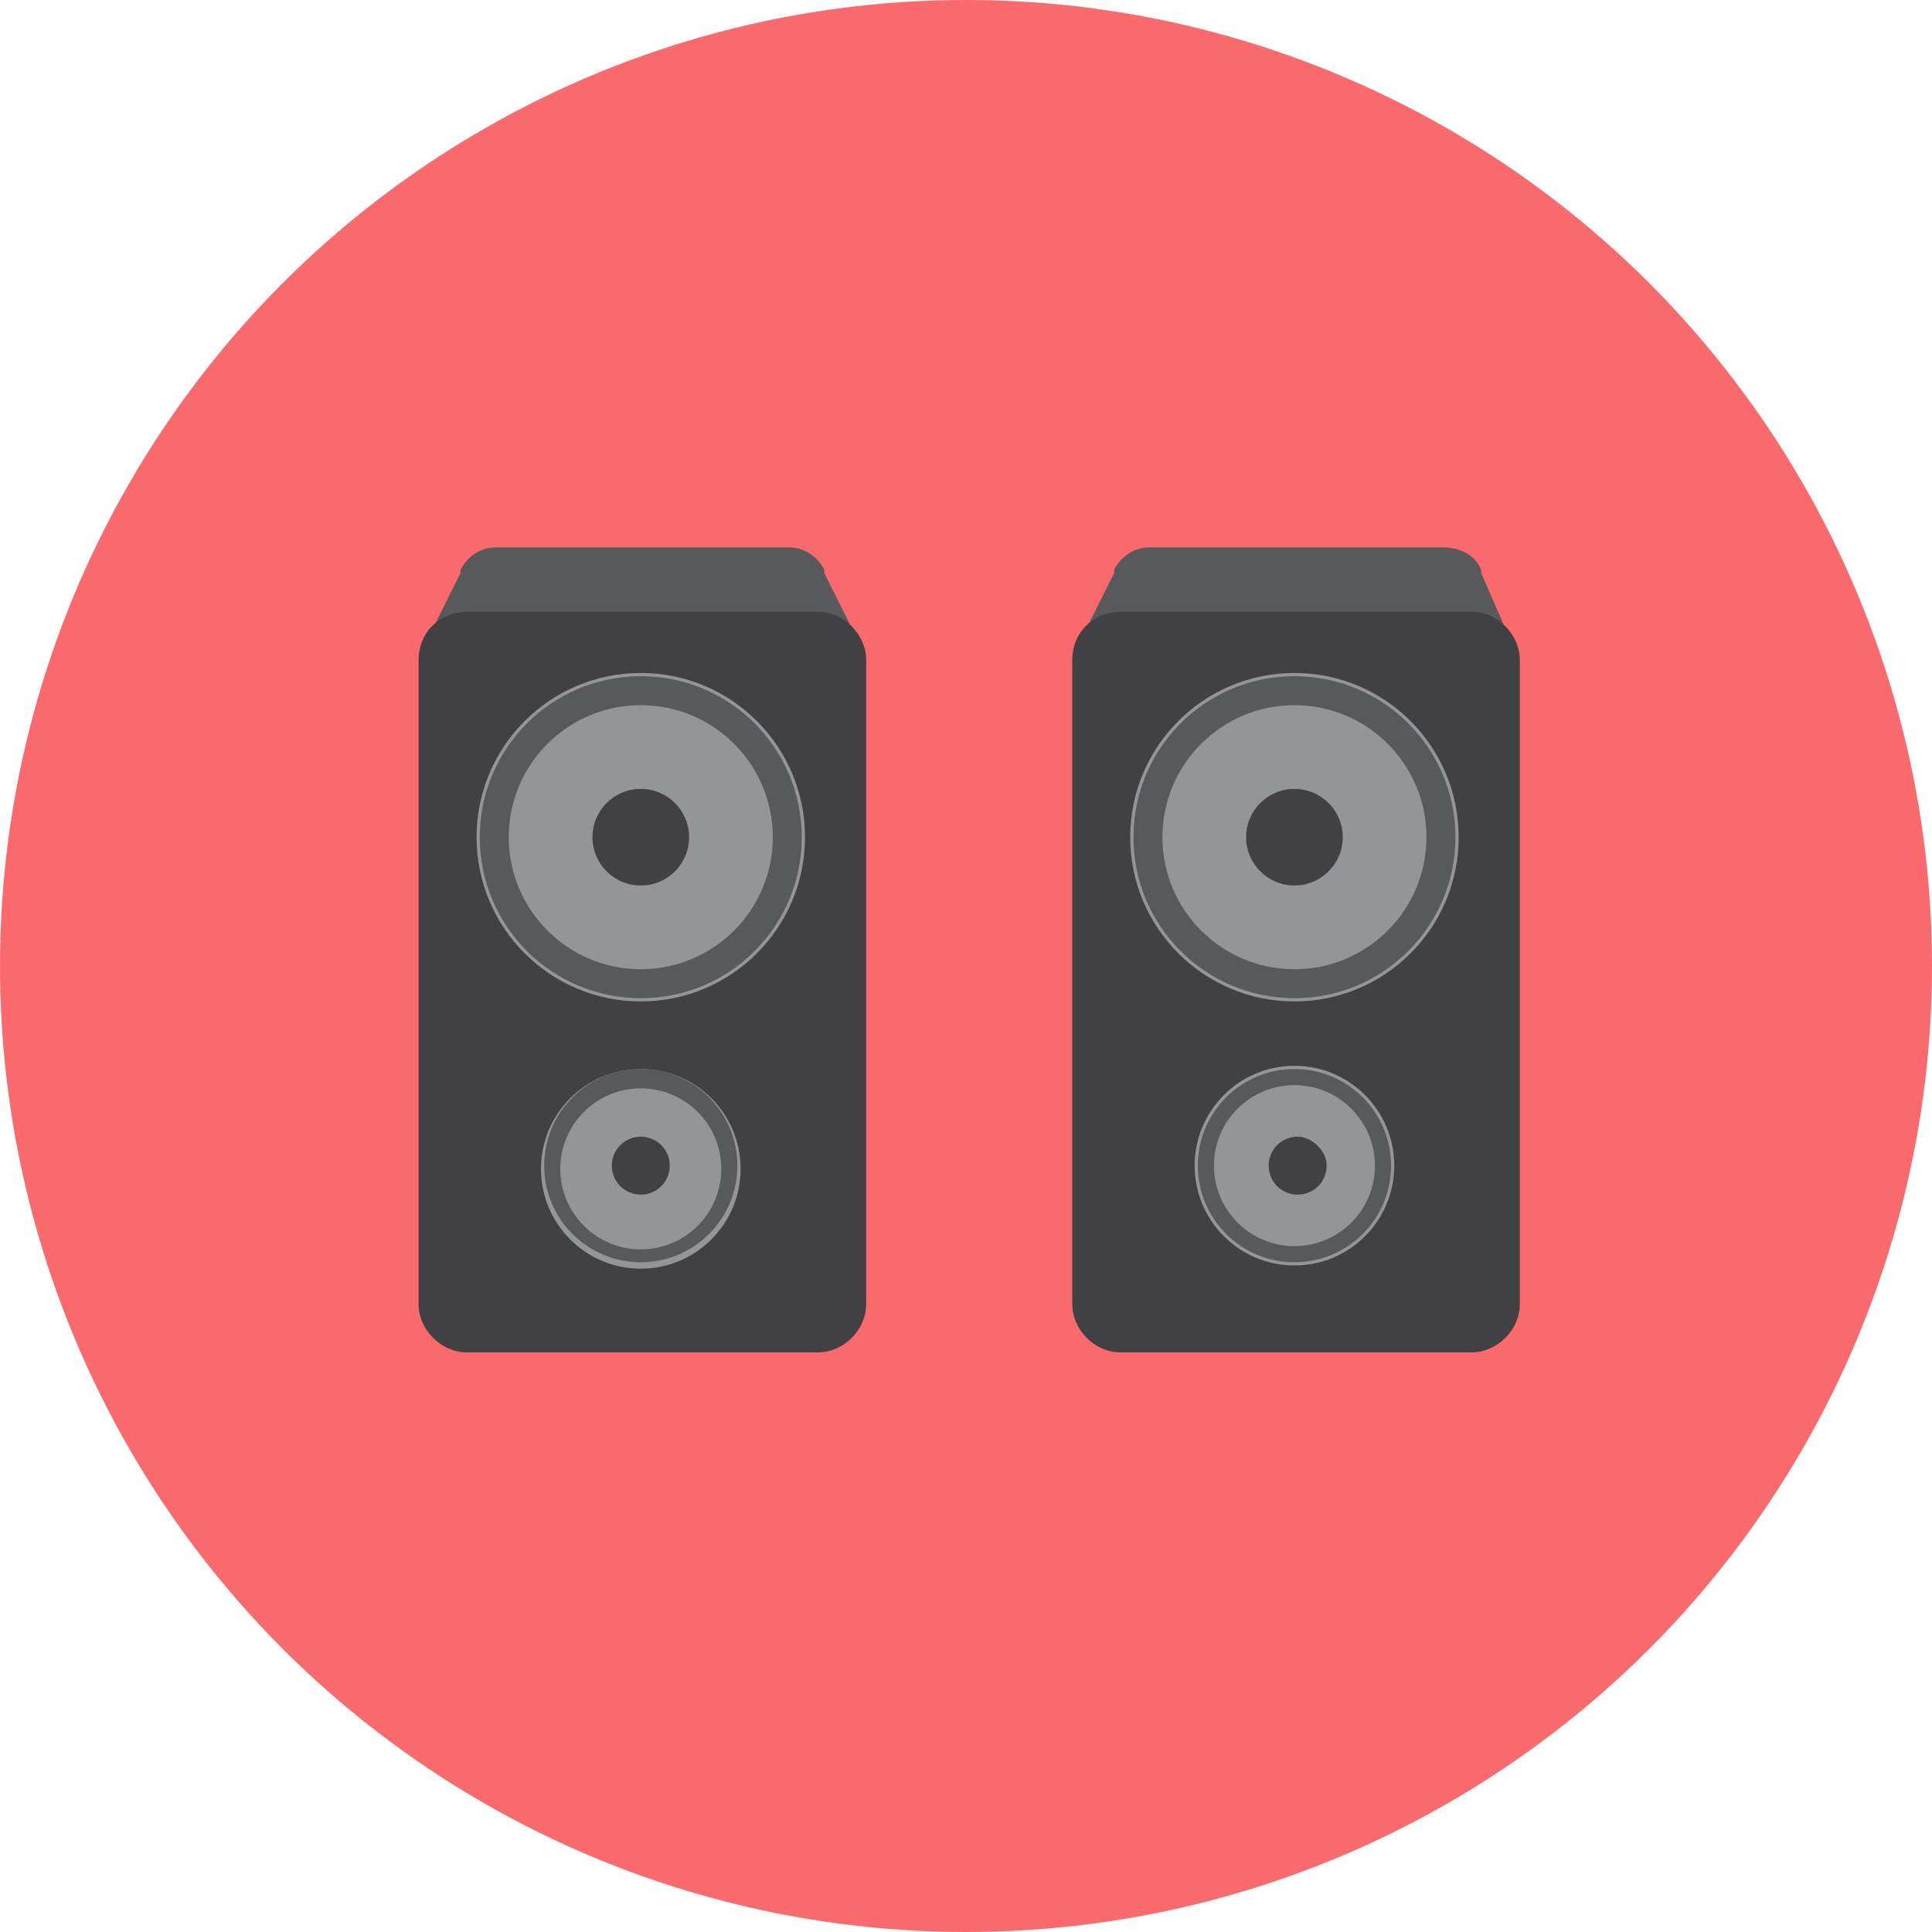
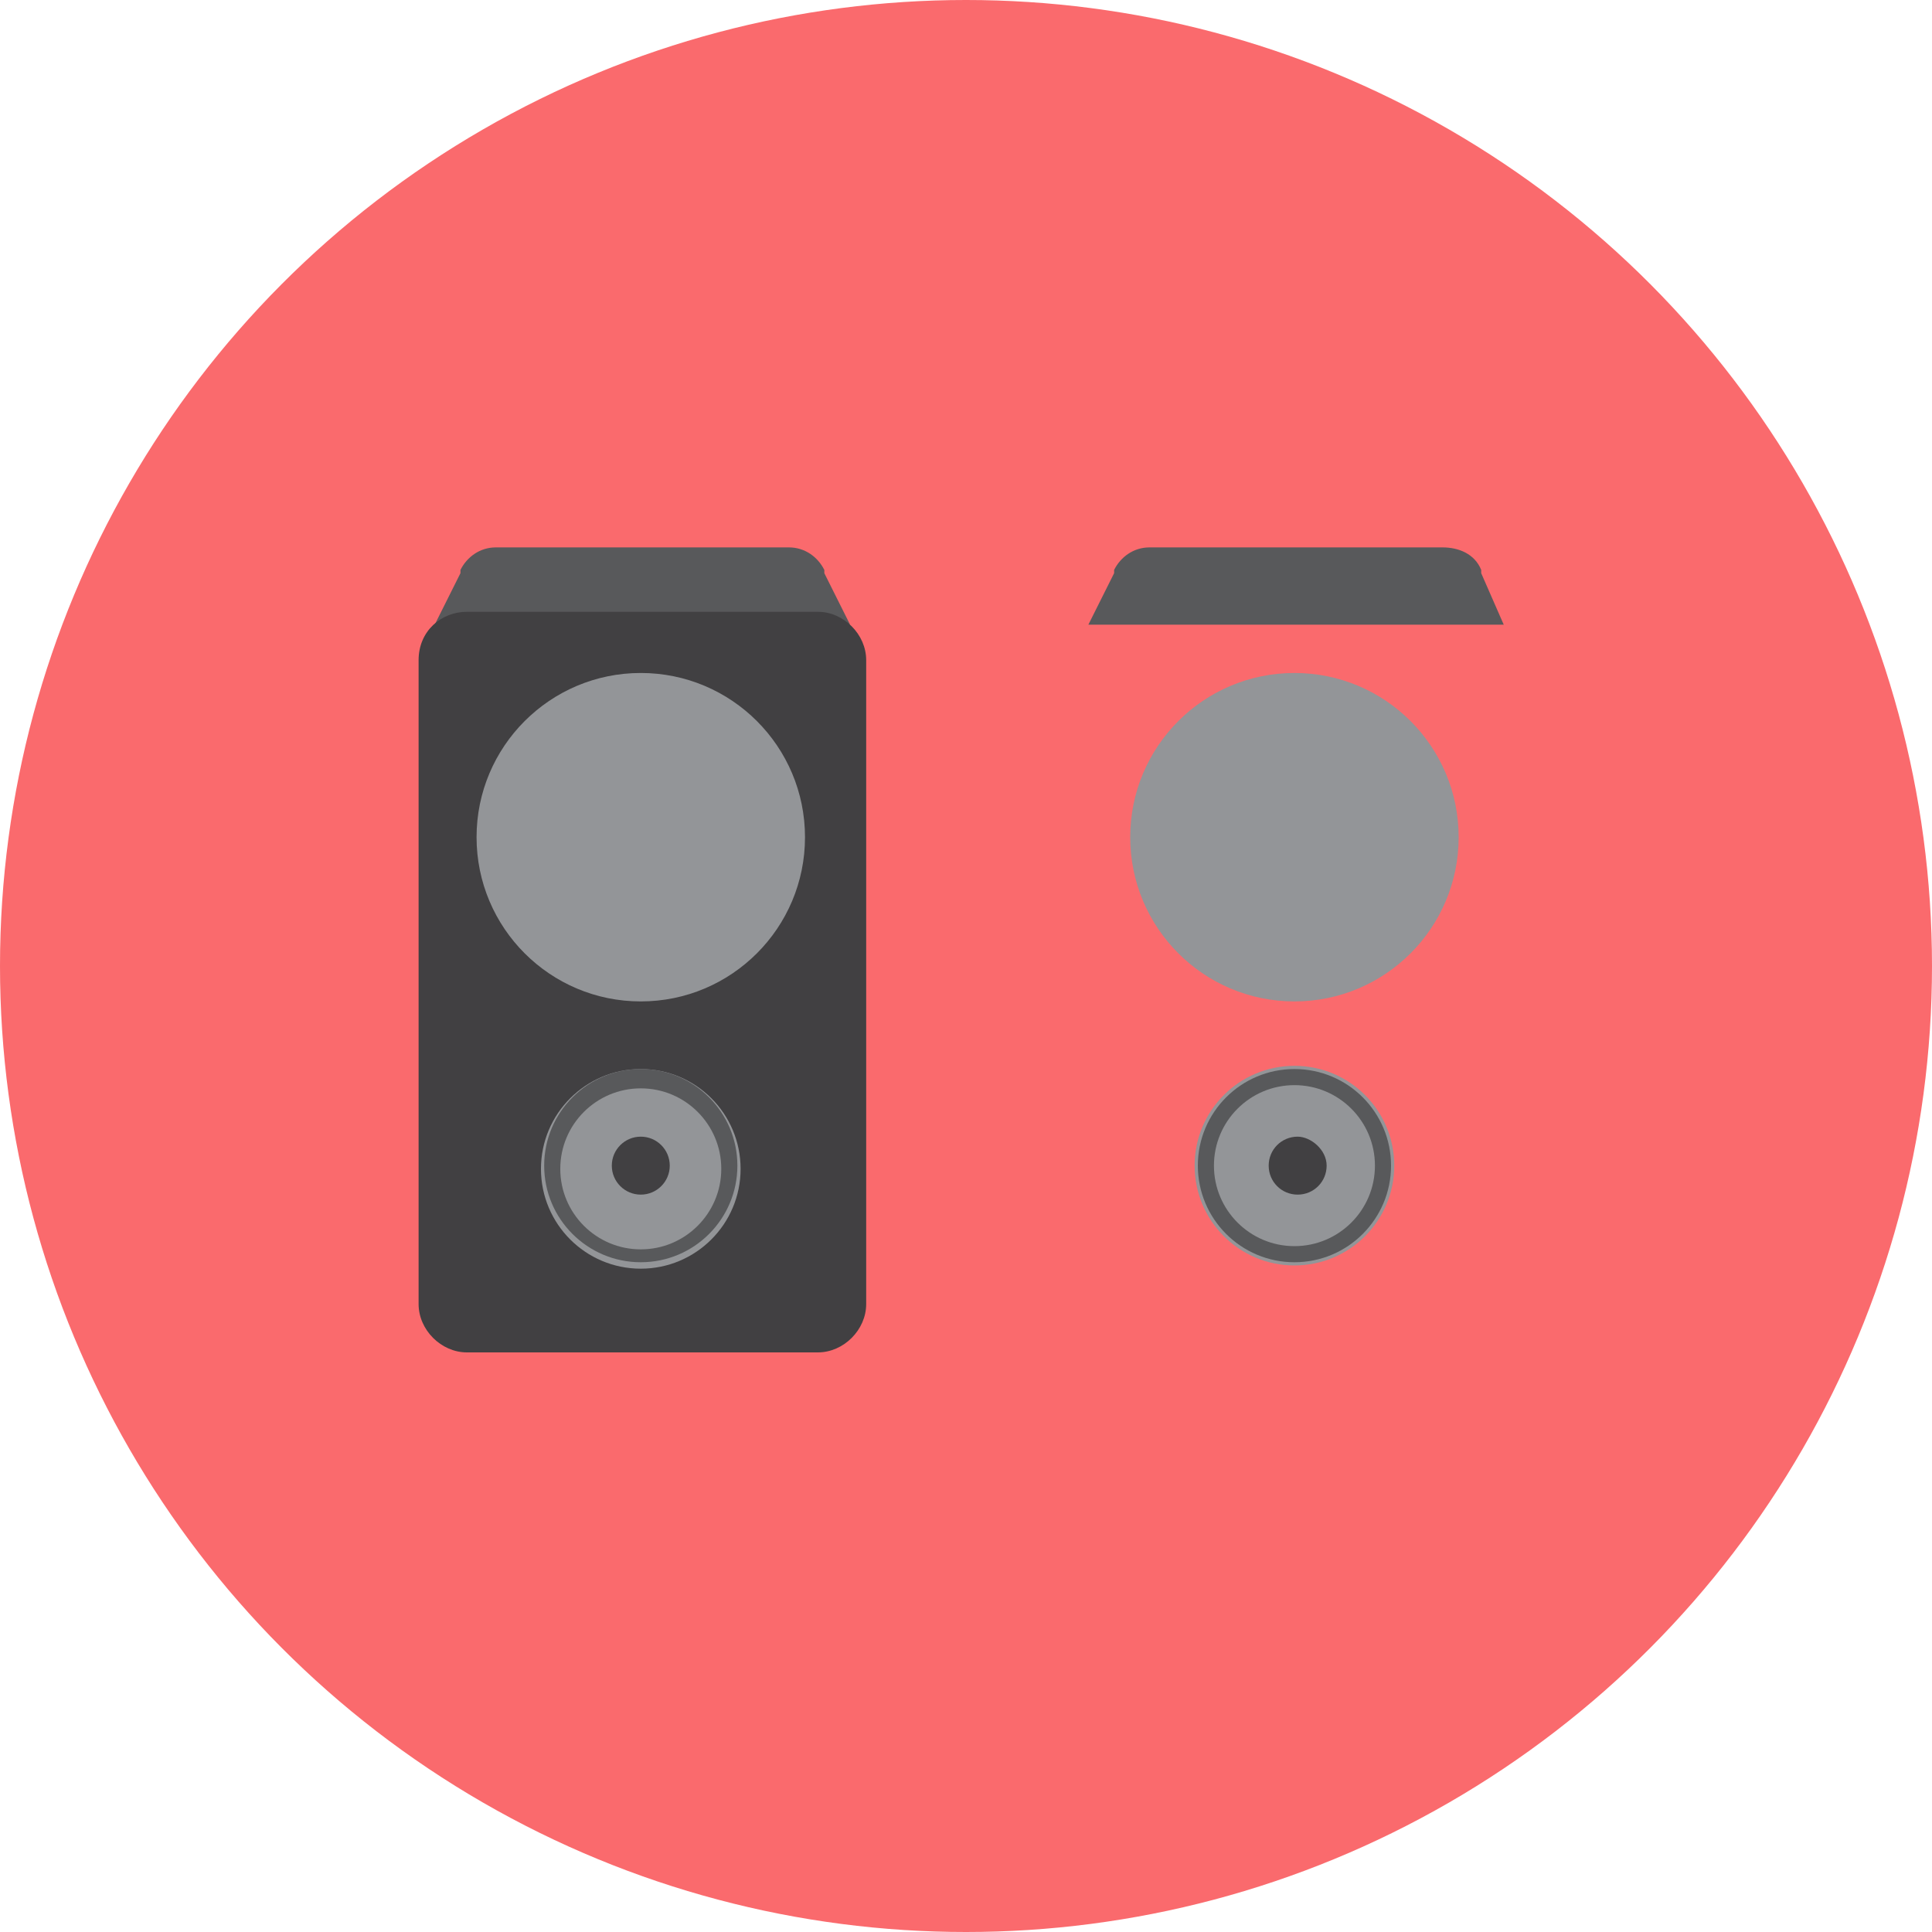
<svg xmlns="http://www.w3.org/2000/svg" version="1.1" id="レイヤー_1" x="0px" y="0px" viewBox="0 0 60 60" style="enable-background:new 0 0 60 60;" xml:space="preserve">
  <style type="text/css">
	.st0{fill:#FA6A6D;}
	.st1{fill:#58595B;}
	.st2{fill:#414042;}
	.st3{fill:#939598;}
</style>
  <g id="レイヤー_2_00000049223923691105689730000006974364739746642847_">
    <g id="レイヤー_1-2">
      <circle class="st0" cx="30" cy="30" r="30" />
      <path class="st1" d="M46.7,19.4L46,17.8l0,0v-0.1l0,0c-0.2-0.5-0.7-0.7-1.2-0.7h-9.1c-0.5,0-0.9,0.3-1.1,0.7l0,0v0.1l0,0l-0.8,1.6    L46.7,19.4L46.7,19.4z" />
-       <path class="st2" d="M34.8,19h10.9c0.8,0,1.5,0.7,1.5,1.5v20c0,0.8-0.7,1.5-1.5,1.5H34.8c-0.8,0-1.5-0.7-1.5-1.5v-20    C33.3,19.6,34,19,34.8,19z" />
      <circle class="st3" cx="40.2" cy="26" r="5.1" />
-       <circle class="st1" cx="40.2" cy="26" r="5" />
      <circle class="st3" cx="40.2" cy="26" r="4.1" />
-       <circle class="st2" cx="40.2" cy="26" r="1.5" />
      <circle class="st3" cx="40.2" cy="36.2" r="3.1" />
      <circle class="st1" cx="40.2" cy="36.2" r="3" />
      <circle class="st3" cx="40.2" cy="36.2" r="2.5" />
      <path class="st2" d="M41.2,36.2c0,0.5-0.4,0.9-0.9,0.9s-0.9-0.4-0.9-0.9s0.4-0.9,0.9-0.9h0C40.7,35.3,41.2,35.7,41.2,36.2z" />
      <path class="st1" d="M26.4,19.4l-0.8-1.6l0,0v-0.1l0,0C25.4,17.3,25,17,24.5,17h-9.1c-0.5,0-0.9,0.3-1.1,0.7l0,0v0.1l0,0l-0.8,1.6    L26.4,19.4L26.4,19.4z" />
      <path class="st2" d="M14.5,19h10.9c0.8,0,1.5,0.7,1.5,1.5v20c0,0.8-0.7,1.5-1.5,1.5H14.5c-0.8,0-1.5-0.7-1.5-1.5v-20    C13,19.6,13.7,19,14.5,19z" />
      <circle class="st3" cx="19.9" cy="26" r="5.1" />
-       <circle class="st1" cx="19.9" cy="26" r="5" />
      <circle class="st3" cx="19.9" cy="26" r="4.1" />
-       <circle class="st2" cx="19.9" cy="26" r="1.5" />
      <circle class="st3" cx="19.9" cy="36.3" r="3.1" />
      <circle class="st1" cx="19.9" cy="36.2" r="3" />
      <circle class="st3" cx="19.9" cy="36.3" r="2.5" />
      <circle class="st2" cx="19.9" cy="36.2" r="0.9" />
    </g>
  </g>
</svg>